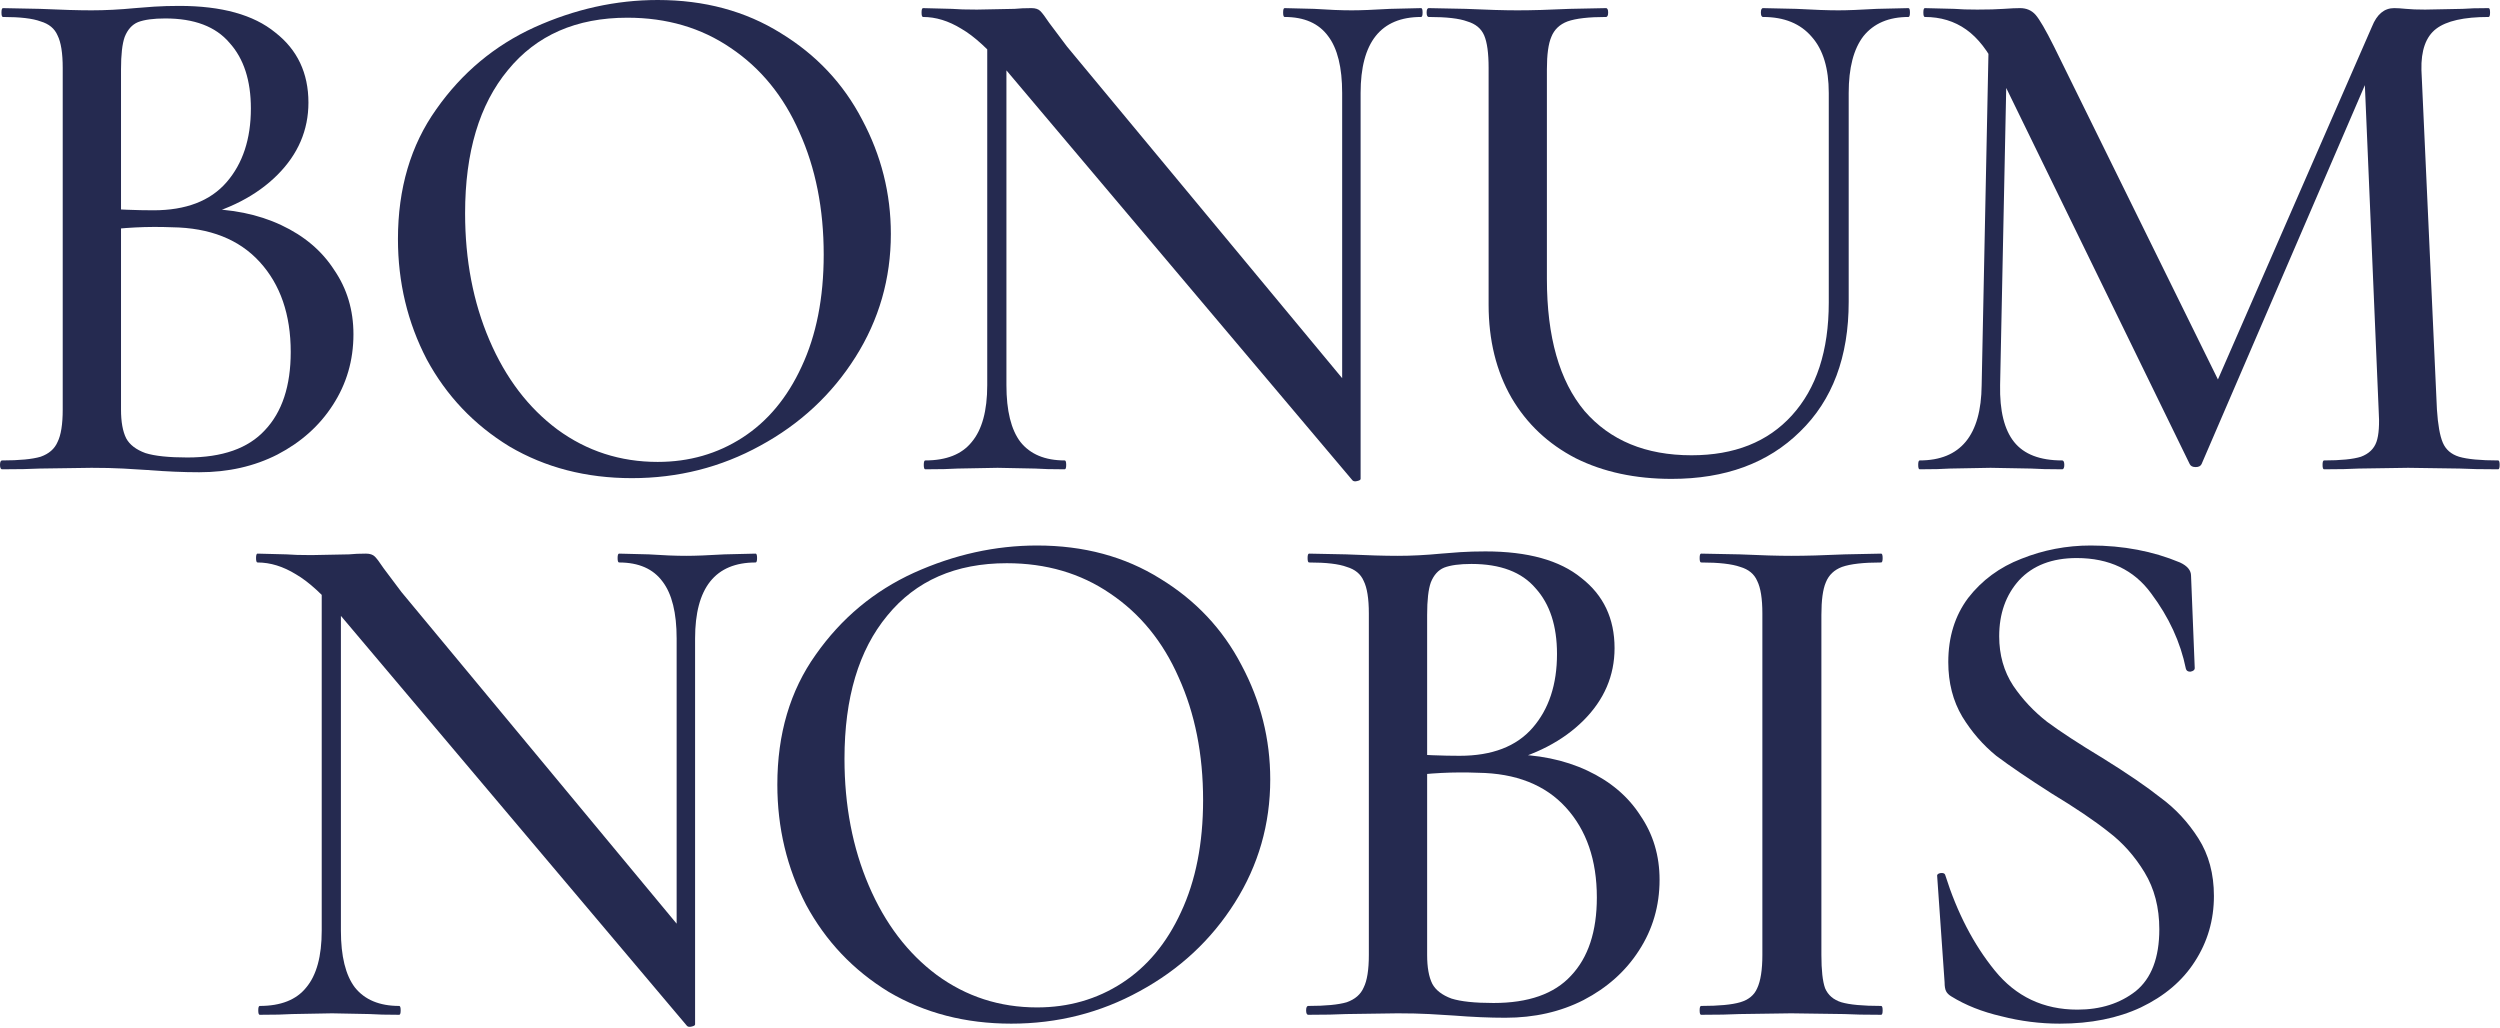
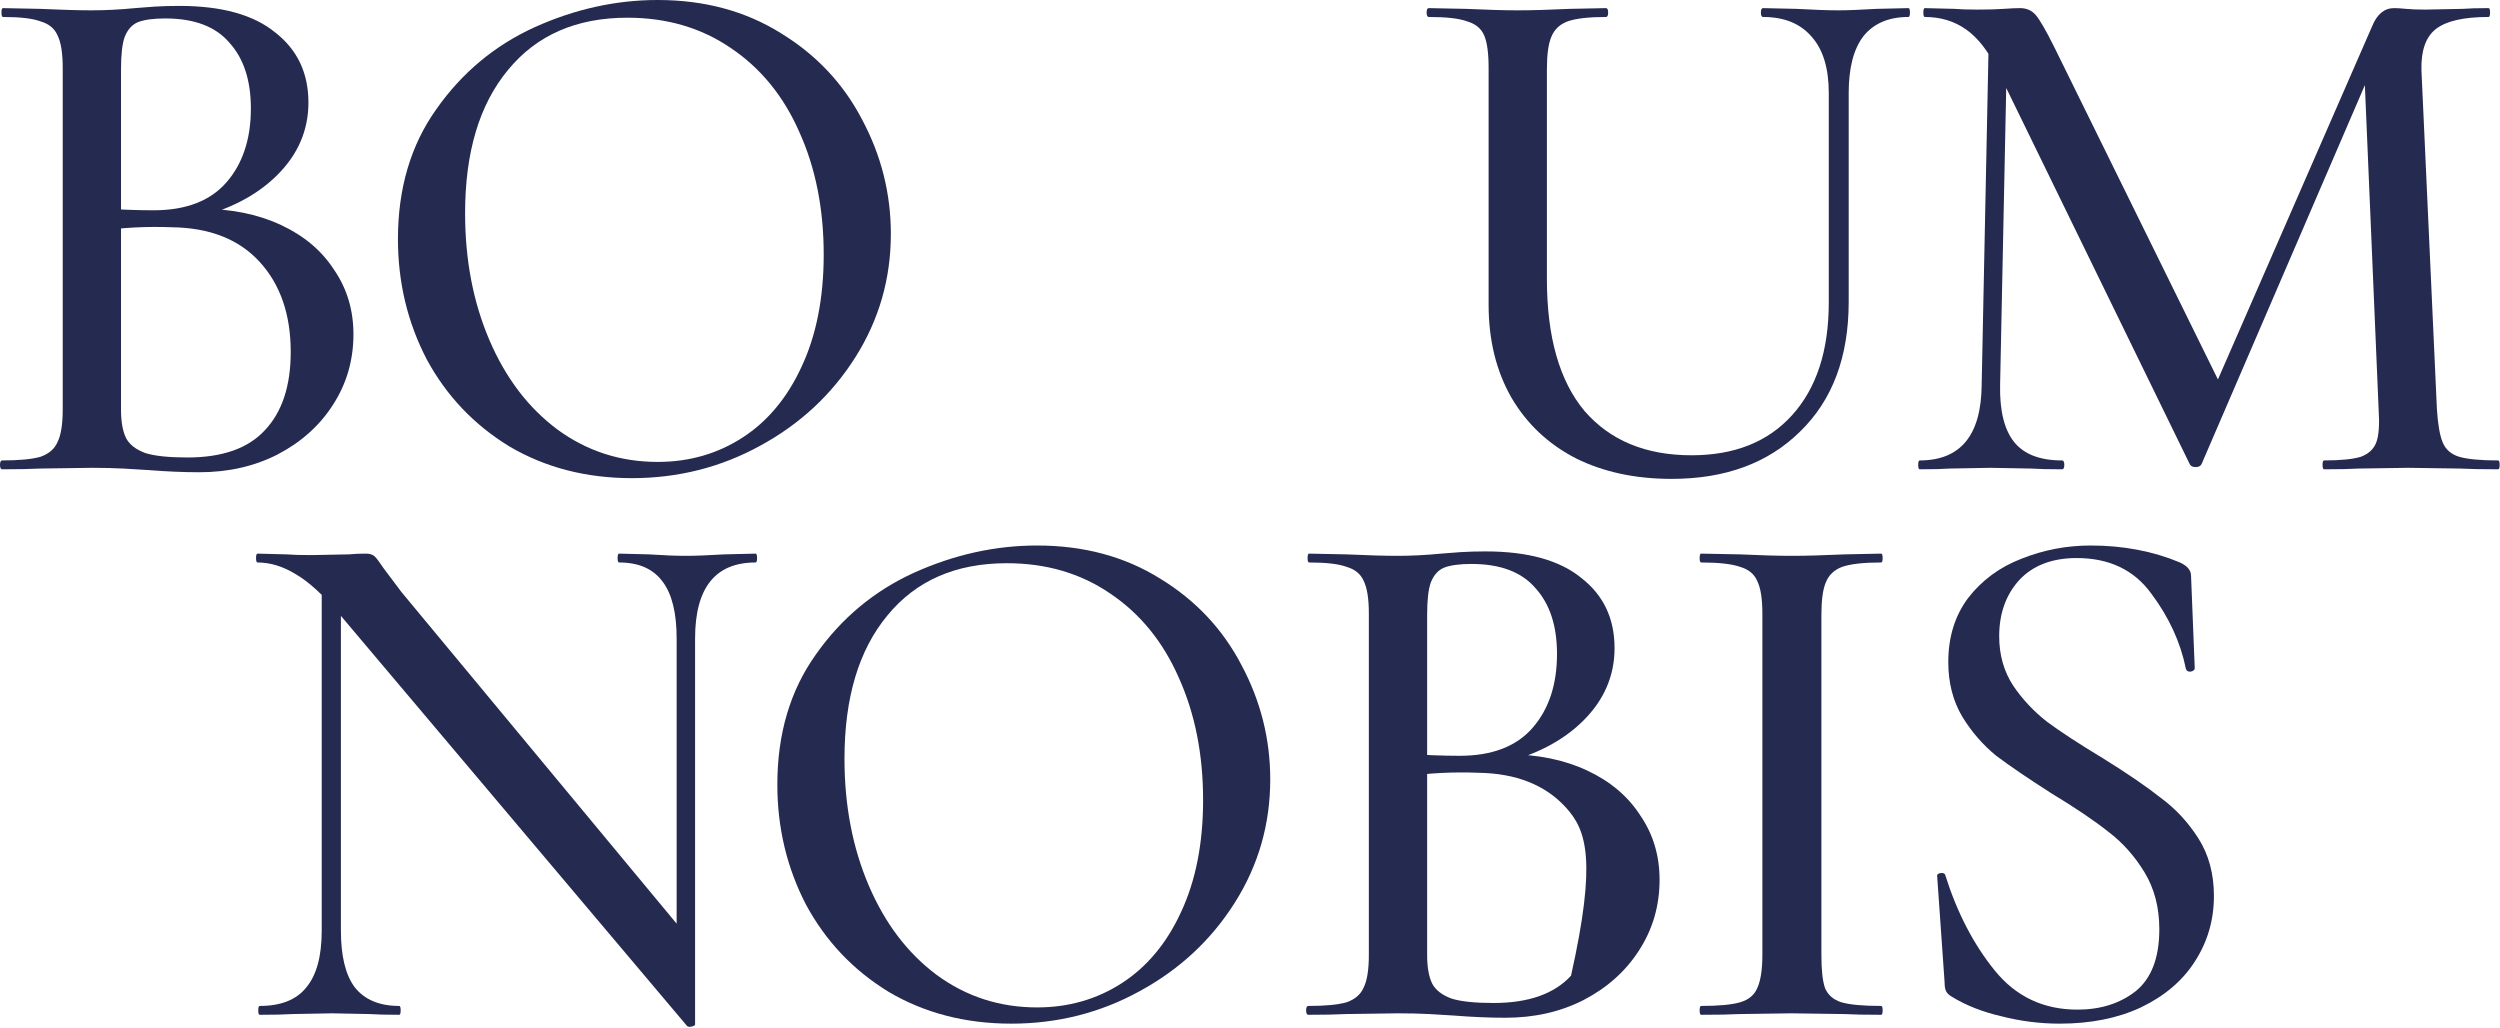
<svg xmlns="http://www.w3.org/2000/svg" width="912" height="375" viewBox="0 0 912 375" fill="none">
  <path d="M73.486 76.178C84.433 76.178 94.123 78.152 102.557 82.1C110.992 86.048 117.452 91.521 121.938 98.52C126.604 105.339 128.937 113.145 128.937 121.938C128.937 131.449 126.425 140.063 121.4 147.779C116.555 155.316 109.825 161.328 101.211 165.815C92.777 170.121 83.266 172.275 72.678 172.275C66.936 172.275 60.655 172.006 53.836 171.467C51.324 171.288 48.363 171.108 44.953 170.929C41.543 170.749 37.685 170.66 33.378 170.66L14.536 170.929C11.126 171.108 6.55 171.198 0.808 171.198C0.269 171.198 0 170.66 0 169.583C0 168.506 0.269 167.968 0.808 167.968C7.088 167.968 11.754 167.519 14.805 166.622C17.856 165.545 19.919 163.751 20.996 161.238C22.252 158.726 22.88 154.778 22.88 149.395V24.765C22.88 19.381 22.252 15.433 20.996 12.921C19.919 10.408 17.856 8.703 14.805 7.806C11.934 6.729 7.358 6.191 1.077 6.191C0.718 6.191 0.538 5.653 0.538 4.576C0.538 3.499 0.718 2.961 1.077 2.961L14.536 3.23C22.432 3.589 28.712 3.769 33.378 3.769C38.403 3.769 43.697 3.499 49.26 2.961C51.234 2.782 53.567 2.602 56.258 2.423C59.13 2.243 62.18 2.153 65.411 2.153C80.844 2.153 92.508 5.384 100.404 11.844C108.479 18.125 112.517 26.649 112.517 37.416C112.517 47.465 108.748 56.258 101.211 63.795C93.674 71.332 83.446 76.626 70.525 79.677L73.486 76.178ZM60.296 6.729C55.989 6.729 52.669 7.178 50.337 8.075C48.183 8.973 46.568 10.767 45.491 13.459C44.594 15.971 44.145 19.919 44.145 25.303V78.062L35.263 75.909C42.979 76.447 49.888 76.716 55.989 76.716C67.833 76.716 76.716 73.306 82.638 66.487C88.56 59.668 91.521 50.696 91.521 39.569C91.521 29.341 88.919 21.355 83.715 15.612C78.69 9.69 70.884 6.729 60.296 6.729ZM68.372 166.891C81.113 166.891 90.534 163.571 96.635 156.932C102.916 150.292 106.057 140.781 106.057 128.399C106.057 114.76 102.288 103.814 94.751 95.559C87.214 87.304 76.537 83.087 62.719 82.907C53.746 82.548 44.863 82.997 36.07 84.253L44.145 81.292V149.395C44.145 153.881 44.773 157.38 46.03 159.893C47.286 162.225 49.619 164.02 53.028 165.276C56.438 166.353 61.552 166.891 68.372 166.891Z" fill="#252A50" />
  <path d="M230.502 174.428C213.813 174.428 198.918 170.57 185.818 162.854C172.897 154.958 162.848 144.37 155.67 131.09C148.671 117.631 145.172 103.006 145.172 87.214C145.172 68.731 149.838 52.939 159.169 39.839C168.501 26.559 180.434 16.599 194.97 9.96C209.685 3.32 224.669 0 239.923 0C256.971 0 271.955 4.038 284.876 12.113C297.797 20.009 307.666 30.507 314.486 43.607C321.484 56.707 324.984 70.615 324.984 85.33C324.984 101.66 320.677 116.644 312.063 130.283C303.449 143.921 291.875 154.688 277.339 162.584C262.983 170.48 247.37 174.428 230.502 174.428ZM239.923 168.506C251.408 168.506 261.726 165.545 270.879 159.623C280.031 153.701 287.209 145.088 292.413 133.782C297.797 122.297 300.488 108.659 300.488 92.867C300.488 76.178 297.527 61.283 291.605 48.183C285.863 35.083 277.518 24.854 266.572 17.497C255.805 10.139 243.243 6.46 228.887 6.46C210.223 6.46 195.688 12.831 185.28 25.572C174.871 38.134 169.667 55.541 169.667 77.793C169.667 94.841 172.628 110.274 178.55 124.092C184.472 137.91 192.727 148.766 203.315 156.662C214.082 164.558 226.285 168.506 239.923 168.506Z" fill="#252A50" />
-   <path d="M360.145 9.152L367.144 9.69V140.512C367.144 149.843 368.849 156.752 372.258 161.238C375.847 165.725 381.231 167.968 388.409 167.968C388.768 167.968 388.947 168.506 388.947 169.583C388.947 170.66 388.768 171.198 388.409 171.198C383.743 171.198 380.154 171.108 377.642 170.929L363.914 170.66L349.378 170.929C346.686 171.108 342.738 171.198 337.534 171.198C337.175 171.198 336.996 170.66 336.996 169.583C336.996 168.506 337.175 167.968 337.534 167.968C345.251 167.968 350.903 165.725 354.492 161.238C358.261 156.752 360.145 149.843 360.145 140.512V9.152ZM496.35 174.697C496.35 175.056 495.901 175.326 495.004 175.505C494.286 175.684 493.748 175.595 493.389 175.236L366.605 25.034C360.684 18.035 355.39 13.19 350.724 10.498C346.058 7.627 341.392 6.191 336.727 6.191C336.368 6.191 336.188 5.653 336.188 4.576C336.188 3.499 336.368 2.961 336.727 2.961L347.225 3.23C349.378 3.41 352.429 3.499 356.377 3.499L370.105 3.23C371.899 3.051 373.963 2.961 376.296 2.961C377.732 2.961 378.808 3.32 379.526 4.038C380.244 4.755 381.321 6.191 382.756 8.345L389.217 16.958L494.197 143.473L496.35 174.697ZM496.35 174.697L489.62 166.353V33.917C489.62 24.585 487.916 17.676 484.506 13.19C481.096 8.524 475.803 6.191 468.624 6.191C468.266 6.191 468.086 5.653 468.086 4.576C468.086 3.499 468.266 2.961 468.624 2.961L479.392 3.23C484.775 3.589 489.351 3.769 493.12 3.769C496.35 3.769 501.016 3.589 507.117 3.23L518.423 2.961C518.782 2.961 518.961 3.499 518.961 4.576C518.961 5.653 518.782 6.191 518.423 6.191C503.708 6.191 496.35 15.433 496.35 33.917V174.697Z" fill="#252A50" />
  <path d="M667.136 33.917C667.136 24.944 665.072 18.125 660.945 13.459C656.817 8.614 650.895 6.191 643.179 6.191C642.641 6.191 642.371 5.653 642.371 4.576C642.371 3.499 642.641 2.961 643.179 2.961L655.292 3.23C661.752 3.589 666.867 3.769 670.635 3.769C673.865 3.769 678.531 3.589 684.633 3.23L696.207 2.961C696.566 2.961 696.746 3.499 696.746 4.576C696.746 5.653 696.566 6.191 696.207 6.191C689.029 6.191 683.556 8.524 679.787 13.19C676.198 17.856 674.404 24.765 674.404 33.917V110.094C674.404 130.193 668.482 145.985 656.638 157.47C644.973 168.955 629.361 174.697 609.801 174.697C596.521 174.697 584.857 172.185 574.807 167.16C564.758 161.956 556.952 154.599 551.389 145.088C545.826 135.397 543.044 124.092 543.044 111.171V24.765C543.044 19.381 542.506 15.433 541.429 12.921C540.352 10.408 538.289 8.703 535.238 7.806C532.367 6.729 527.701 6.191 521.241 6.191C520.702 6.191 520.433 5.653 520.433 4.576C520.433 3.499 520.702 2.961 521.241 2.961L534.7 3.23C542.596 3.589 548.876 3.769 553.542 3.769C558.746 3.769 565.117 3.589 572.654 3.23L585.844 2.961C586.382 2.961 586.651 3.499 586.651 4.576C586.651 5.653 586.382 6.191 585.844 6.191C579.563 6.191 574.897 6.729 571.846 7.806C568.975 8.883 567.001 10.767 565.924 13.459C564.848 15.971 564.309 19.919 564.309 25.303V101.75C564.309 122.925 568.885 138.986 578.038 149.933C587.369 160.7 600.379 166.084 617.069 166.084C632.681 166.084 644.884 161.238 653.677 151.548C662.65 141.678 667.136 127.95 667.136 110.364V33.917Z" fill="#252A50" />
  <path d="M725.6 9.152L732.33 9.69L729.638 140.512C729.459 149.843 731.163 156.752 734.752 161.238C738.341 165.725 744.174 167.968 752.249 167.968C752.787 167.968 753.057 168.506 753.057 169.583C753.057 170.66 752.787 171.198 752.249 171.198C747.404 171.198 743.635 171.108 740.944 170.929L726.139 170.66L711.334 170.929C708.822 171.108 705.143 171.198 700.297 171.198C699.939 171.198 699.759 170.66 699.759 169.583C699.759 168.506 699.939 167.968 700.297 167.968C715.192 167.968 722.729 158.816 722.909 140.512L725.6 9.152ZM911.334 167.968C911.693 167.968 911.872 168.506 911.872 169.583C911.872 170.66 911.693 171.198 911.334 171.198C905.412 171.198 900.746 171.108 897.337 170.929L878.494 170.66L860.459 170.929C857.409 171.108 853.191 171.198 847.808 171.198C847.449 171.198 847.269 170.66 847.269 169.583C847.269 168.506 847.449 167.968 847.808 167.968C853.909 167.968 858.396 167.519 861.267 166.622C864.138 165.545 866.022 163.751 866.92 161.238C867.817 158.726 868.086 154.778 867.727 149.395L862.344 22.611L872.841 7.537L803.124 169.314C802.765 170.032 802.047 170.391 800.971 170.391C799.894 170.391 799.176 170.032 798.817 169.314L728.561 25.303C725.331 18.663 721.563 13.818 717.256 10.767C712.949 7.716 707.924 6.191 702.182 6.191C701.823 6.191 701.643 5.653 701.643 4.576C701.643 3.499 701.823 2.961 702.182 2.961L712.949 3.23C715.102 3.41 717.884 3.499 721.294 3.499C725.241 3.499 728.472 3.41 730.984 3.23C733.496 3.051 735.47 2.961 736.906 2.961C739.239 2.961 741.123 3.769 742.559 5.384C743.994 6.999 746.237 10.857 749.288 16.958L810.392 141.05L800.432 158.277L865.304 9.69C867.099 5.204 869.791 2.961 873.38 2.961C874.457 2.961 875.892 3.051 877.687 3.23C879.481 3.41 881.814 3.499 884.685 3.499L898.414 3.23C900.567 3.051 903.707 2.961 907.835 2.961C908.194 2.961 908.373 3.499 908.373 4.576C908.373 5.653 908.194 6.191 907.835 6.191C898.862 6.191 892.492 7.627 888.723 10.498C884.955 13.369 883.16 18.394 883.339 25.572L888.992 149.395C889.351 154.958 890.069 158.995 891.146 161.508C892.222 164.02 894.196 165.725 897.068 166.622C900.118 167.519 904.874 167.968 911.334 167.968Z" fill="#252A50" />
  <path d="M117.363 208.152L124.362 208.69V339.512C124.362 348.843 126.067 355.752 129.476 360.238C133.065 364.725 138.449 366.968 145.627 366.968C145.986 366.968 146.165 367.506 146.165 368.583C146.165 369.66 145.986 370.198 145.627 370.198C140.961 370.198 137.372 370.108 134.86 369.929L121.132 369.66L106.596 369.929C103.904 370.108 99.956 370.198 94.752 370.198C94.393 370.198 94.214 369.66 94.214 368.583C94.214 367.506 94.393 366.968 94.752 366.968C102.469 366.968 108.121 364.725 111.71 360.238C115.479 355.752 117.363 348.843 117.363 339.512V208.152ZM253.568 373.697C253.568 374.056 253.119 374.326 252.222 374.505C251.504 374.684 250.966 374.595 250.607 374.236L123.824 224.034C117.902 217.035 112.608 212.19 107.942 209.498C103.276 206.627 98.61 205.191 93.945 205.191C93.586 205.191 93.406 204.653 93.406 203.576C93.406 202.499 93.586 201.961 93.945 201.961L104.443 202.23C106.596 202.41 109.647 202.499 113.595 202.499L127.323 202.23C129.117 202.051 131.181 201.961 133.514 201.961C134.95 201.961 136.026 202.32 136.744 203.038C137.462 203.756 138.539 205.191 139.974 207.345L146.435 215.958L251.415 342.473L253.568 373.697ZM253.568 373.697L246.839 365.353V232.917C246.839 223.585 245.134 216.676 241.724 212.19C238.314 207.524 233.021 205.191 225.843 205.191C225.484 205.191 225.304 204.653 225.304 203.576C225.304 202.499 225.484 201.961 225.843 201.961L236.61 202.23C241.993 202.589 246.569 202.769 250.338 202.769C253.568 202.769 258.234 202.589 264.335 202.23L275.641 201.961C276 201.961 276.179 202.499 276.179 203.576C276.179 204.653 276 205.191 275.641 205.191C260.926 205.191 253.568 214.433 253.568 232.917V373.697Z" fill="#252A50" />
  <path d="M368.903 373.428C352.214 373.428 337.319 369.57 324.219 361.854C311.299 353.958 301.249 343.37 294.071 330.09C287.072 316.631 283.573 302.006 283.573 286.214C283.573 267.73 288.239 251.939 297.57 238.839C306.902 225.559 318.836 215.599 333.371 208.96C348.086 202.32 363.071 199 378.324 199C395.372 199 410.357 203.038 423.277 211.113C436.198 219.009 446.068 229.507 452.887 242.607C459.886 255.707 463.385 269.615 463.385 284.33C463.385 300.66 459.078 315.644 450.464 329.283C441.851 342.921 430.276 353.688 415.74 361.584C401.384 369.48 385.772 373.428 368.903 373.428ZM378.324 367.506C389.809 367.506 400.128 364.545 409.28 358.623C418.432 352.701 425.61 344.088 430.814 332.782C436.198 321.297 438.89 307.659 438.89 291.867C438.89 275.178 435.929 260.283 430.007 247.183C424.264 234.083 415.92 223.854 404.973 216.497C394.206 209.139 381.644 205.46 367.288 205.46C348.625 205.46 334.089 211.831 323.681 224.572C313.273 237.134 308.068 254.541 308.068 276.793C308.068 293.841 311.029 309.274 316.951 323.092C322.873 336.91 331.128 347.766 341.716 355.662C352.483 363.558 364.686 367.506 378.324 367.506Z" fill="#252A50" />
-   <path d="M549.96 275.178C560.906 275.178 570.597 277.152 579.031 281.1C587.465 285.048 593.926 290.521 598.412 297.52C603.078 304.339 605.411 312.145 605.411 320.938C605.411 330.449 602.898 339.063 597.874 346.779C593.028 354.316 586.299 360.328 577.685 364.815C569.251 369.121 559.74 371.275 549.152 371.275C543.41 371.275 537.129 371.006 530.31 370.467C527.797 370.288 524.836 370.108 521.427 369.929C518.017 369.749 514.159 369.66 509.852 369.66L491.009 369.929C487.6 370.108 483.024 370.198 477.281 370.198C476.743 370.198 476.474 369.66 476.474 368.583C476.474 367.506 476.743 366.968 477.281 366.968C483.562 366.968 488.228 366.519 491.279 365.622C494.329 364.545 496.393 362.751 497.47 360.238C498.726 357.726 499.354 353.778 499.354 348.395V223.764C499.354 218.381 498.726 214.433 497.47 211.921C496.393 209.408 494.329 207.703 491.279 206.806C488.407 205.729 483.831 205.191 477.55 205.191C477.192 205.191 477.012 204.653 477.012 203.576C477.012 202.499 477.192 201.961 477.55 201.961L491.009 202.23C498.905 202.589 505.186 202.769 509.852 202.769C514.877 202.769 520.171 202.499 525.734 201.961C527.708 201.782 530.04 201.602 532.732 201.423C535.604 201.243 538.654 201.153 541.884 201.153C557.317 201.153 568.982 204.384 576.878 210.844C584.953 217.125 588.991 225.649 588.991 236.416C588.991 246.465 585.222 255.258 577.685 262.796C570.148 270.333 559.919 275.626 546.999 278.677L549.96 275.178ZM536.77 205.729C532.463 205.729 529.143 206.178 526.81 207.075C524.657 207.973 523.042 209.767 521.965 212.459C521.068 214.971 520.619 218.919 520.619 224.303V277.062L511.736 274.909C519.453 275.447 526.362 275.716 532.463 275.716C544.307 275.716 553.19 272.307 559.112 265.487C565.034 258.668 567.995 249.695 567.995 238.569C567.995 228.341 565.393 220.355 560.189 214.612C555.164 208.69 547.358 205.729 536.77 205.729ZM544.845 365.891C557.586 365.891 567.008 362.571 573.109 355.932C579.39 349.292 582.53 339.781 582.53 327.399C582.53 313.76 578.762 302.814 571.225 294.559C563.688 286.304 553.01 282.087 539.193 281.907C530.22 281.548 521.337 281.997 512.544 283.253L520.619 280.292V348.395C520.619 352.881 521.247 356.38 522.503 358.893C523.76 361.225 526.092 363.02 529.502 364.276C532.912 365.353 538.026 365.891 544.845 365.891Z" fill="#252A50" />
+   <path d="M549.96 275.178C560.906 275.178 570.597 277.152 579.031 281.1C587.465 285.048 593.926 290.521 598.412 297.52C603.078 304.339 605.411 312.145 605.411 320.938C605.411 330.449 602.898 339.063 597.874 346.779C593.028 354.316 586.299 360.328 577.685 364.815C569.251 369.121 559.74 371.275 549.152 371.275C543.41 371.275 537.129 371.006 530.31 370.467C527.797 370.288 524.836 370.108 521.427 369.929C518.017 369.749 514.159 369.66 509.852 369.66L491.009 369.929C487.6 370.108 483.024 370.198 477.281 370.198C476.743 370.198 476.474 369.66 476.474 368.583C476.474 367.506 476.743 366.968 477.281 366.968C483.562 366.968 488.228 366.519 491.279 365.622C494.329 364.545 496.393 362.751 497.47 360.238C498.726 357.726 499.354 353.778 499.354 348.395V223.764C499.354 218.381 498.726 214.433 497.47 211.921C496.393 209.408 494.329 207.703 491.279 206.806C488.407 205.729 483.831 205.191 477.55 205.191C477.192 205.191 477.012 204.653 477.012 203.576C477.012 202.499 477.192 201.961 477.55 201.961L491.009 202.23C498.905 202.589 505.186 202.769 509.852 202.769C514.877 202.769 520.171 202.499 525.734 201.961C527.708 201.782 530.04 201.602 532.732 201.423C535.604 201.243 538.654 201.153 541.884 201.153C557.317 201.153 568.982 204.384 576.878 210.844C584.953 217.125 588.991 225.649 588.991 236.416C588.991 246.465 585.222 255.258 577.685 262.796C570.148 270.333 559.919 275.626 546.999 278.677L549.96 275.178ZM536.77 205.729C532.463 205.729 529.143 206.178 526.81 207.075C524.657 207.973 523.042 209.767 521.965 212.459C521.068 214.971 520.619 218.919 520.619 224.303V277.062L511.736 274.909C519.453 275.447 526.362 275.716 532.463 275.716C544.307 275.716 553.19 272.307 559.112 265.487C565.034 258.668 567.995 249.695 567.995 238.569C567.995 228.341 565.393 220.355 560.189 214.612C555.164 208.69 547.358 205.729 536.77 205.729ZM544.845 365.891C557.586 365.891 567.008 362.571 573.109 355.932C582.53 313.76 578.762 302.814 571.225 294.559C563.688 286.304 553.01 282.087 539.193 281.907C530.22 281.548 521.337 281.997 512.544 283.253L520.619 280.292V348.395C520.619 352.881 521.247 356.38 522.503 358.893C523.76 361.225 526.092 363.02 529.502 364.276C532.912 365.353 538.026 365.891 544.845 365.891Z" fill="#252A50" />
  <path d="M664.445 348.395C664.445 353.958 664.894 357.995 665.791 360.508C666.868 363.02 668.842 364.725 671.713 365.622C674.764 366.519 679.609 366.968 686.249 366.968C686.608 366.968 686.787 367.506 686.787 368.583C686.787 369.66 686.608 370.198 686.249 370.198C680.506 370.198 676.02 370.108 672.79 369.929L653.409 369.66L634.566 369.929C631.157 370.108 626.491 370.198 620.569 370.198C620.21 370.198 620.031 369.66 620.031 368.583C620.031 367.506 620.21 366.968 620.569 366.968C627.029 366.968 631.785 366.519 634.835 365.622C637.886 364.725 639.95 363.02 641.026 360.508C642.283 357.816 642.911 353.778 642.911 348.395V223.764C642.911 218.381 642.283 214.433 641.026 211.921C639.95 209.408 637.886 207.703 634.835 206.806C631.785 205.729 627.029 205.191 620.569 205.191C620.21 205.191 620.031 204.653 620.031 203.576C620.031 202.499 620.21 201.961 620.569 201.961L634.566 202.23C642.462 202.589 648.743 202.769 653.409 202.769C658.613 202.769 665.163 202.589 673.059 202.23L686.249 201.961C686.608 201.961 686.787 202.499 686.787 203.576C686.787 204.653 686.608 205.191 686.249 205.191C679.788 205.191 675.033 205.729 671.982 206.806C669.111 207.883 667.137 209.767 666.06 212.459C664.983 214.971 664.445 218.919 664.445 224.303V348.395Z" fill="#252A50" />
  <path d="M729.307 232.109C729.307 238.928 731.012 244.94 734.421 250.144C737.831 255.169 741.958 259.565 746.803 263.334C751.649 266.923 758.378 271.32 766.992 276.524C775.965 282.087 783.053 286.932 788.257 291.059C793.641 295.007 798.217 299.942 801.985 305.864C805.754 311.786 807.638 318.785 807.638 326.86C807.638 335.653 805.305 343.639 800.639 350.817C796.153 357.816 789.603 363.379 780.989 367.506C772.555 371.454 762.685 373.428 751.38 373.428C744.201 373.428 737.113 372.531 730.114 370.736C723.116 369.121 717.014 366.699 711.81 363.469C710.913 362.93 710.285 362.302 709.926 361.584C709.567 360.867 709.388 359.79 709.388 358.354L706.696 319.862C706.516 319.144 706.875 318.695 707.772 318.516C708.849 318.336 709.477 318.605 709.657 319.323C713.964 332.962 719.975 344.536 727.692 354.047C735.408 363.558 745.458 368.314 757.84 368.314C766.274 368.314 773.362 366.071 779.105 361.584C784.847 356.919 787.719 349.382 787.719 338.973C787.719 331.077 785.924 324.168 782.335 318.246C778.746 312.325 774.349 307.39 769.145 303.442C763.941 299.314 757.032 294.648 748.419 289.444C739.984 284.061 733.255 279.485 728.23 275.716C723.385 271.768 719.257 267.013 715.848 261.45C712.438 255.707 710.733 249.067 710.733 241.53C710.733 232.378 713.156 224.572 718.001 218.112C723.026 211.651 729.486 206.896 737.382 203.845C745.458 200.615 753.892 199 762.685 199C774.529 199 785.386 201.064 795.256 205.191C797.948 206.447 799.293 208.062 799.293 210.036L800.639 243.684C800.639 244.402 800.101 244.85 799.024 245.03C798.127 245.03 797.589 244.671 797.409 243.953C795.435 234.262 791.218 225.11 784.758 216.497C778.477 207.883 769.414 203.576 757.571 203.576C748.598 203.576 741.599 206.268 736.575 211.651C731.729 217.035 729.307 223.854 729.307 232.109Z" fill="#252A50" />
</svg>